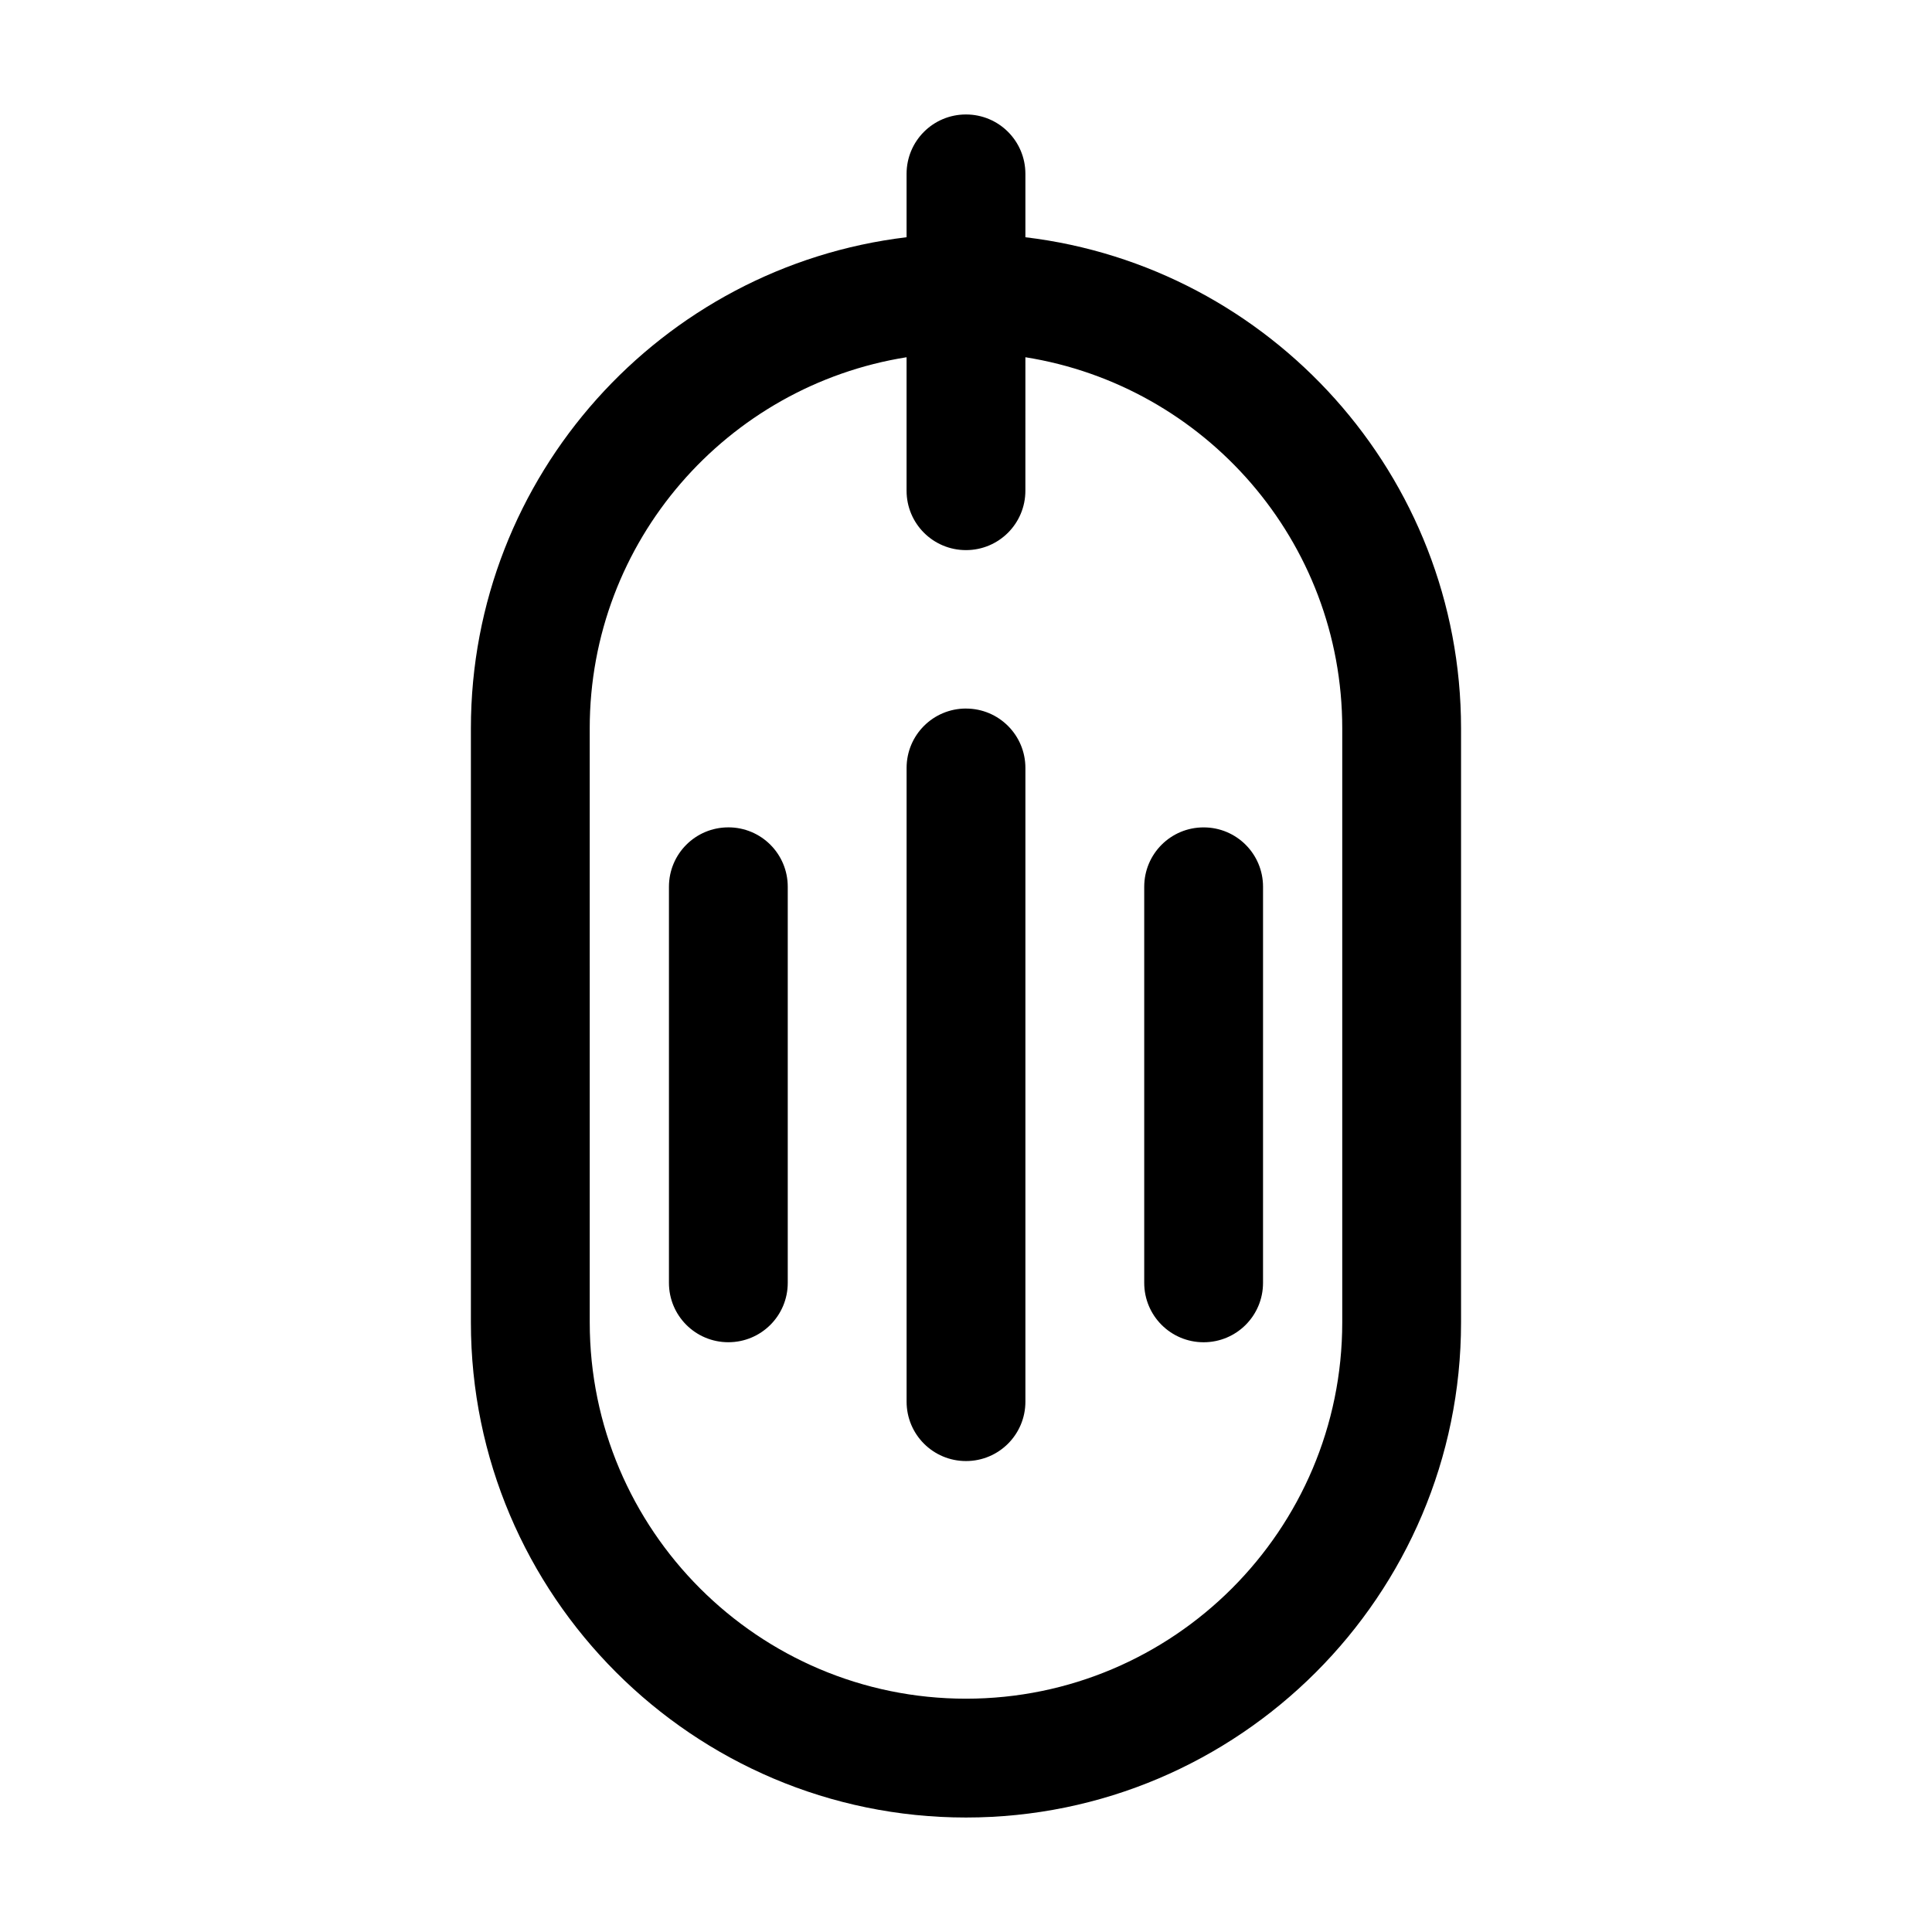
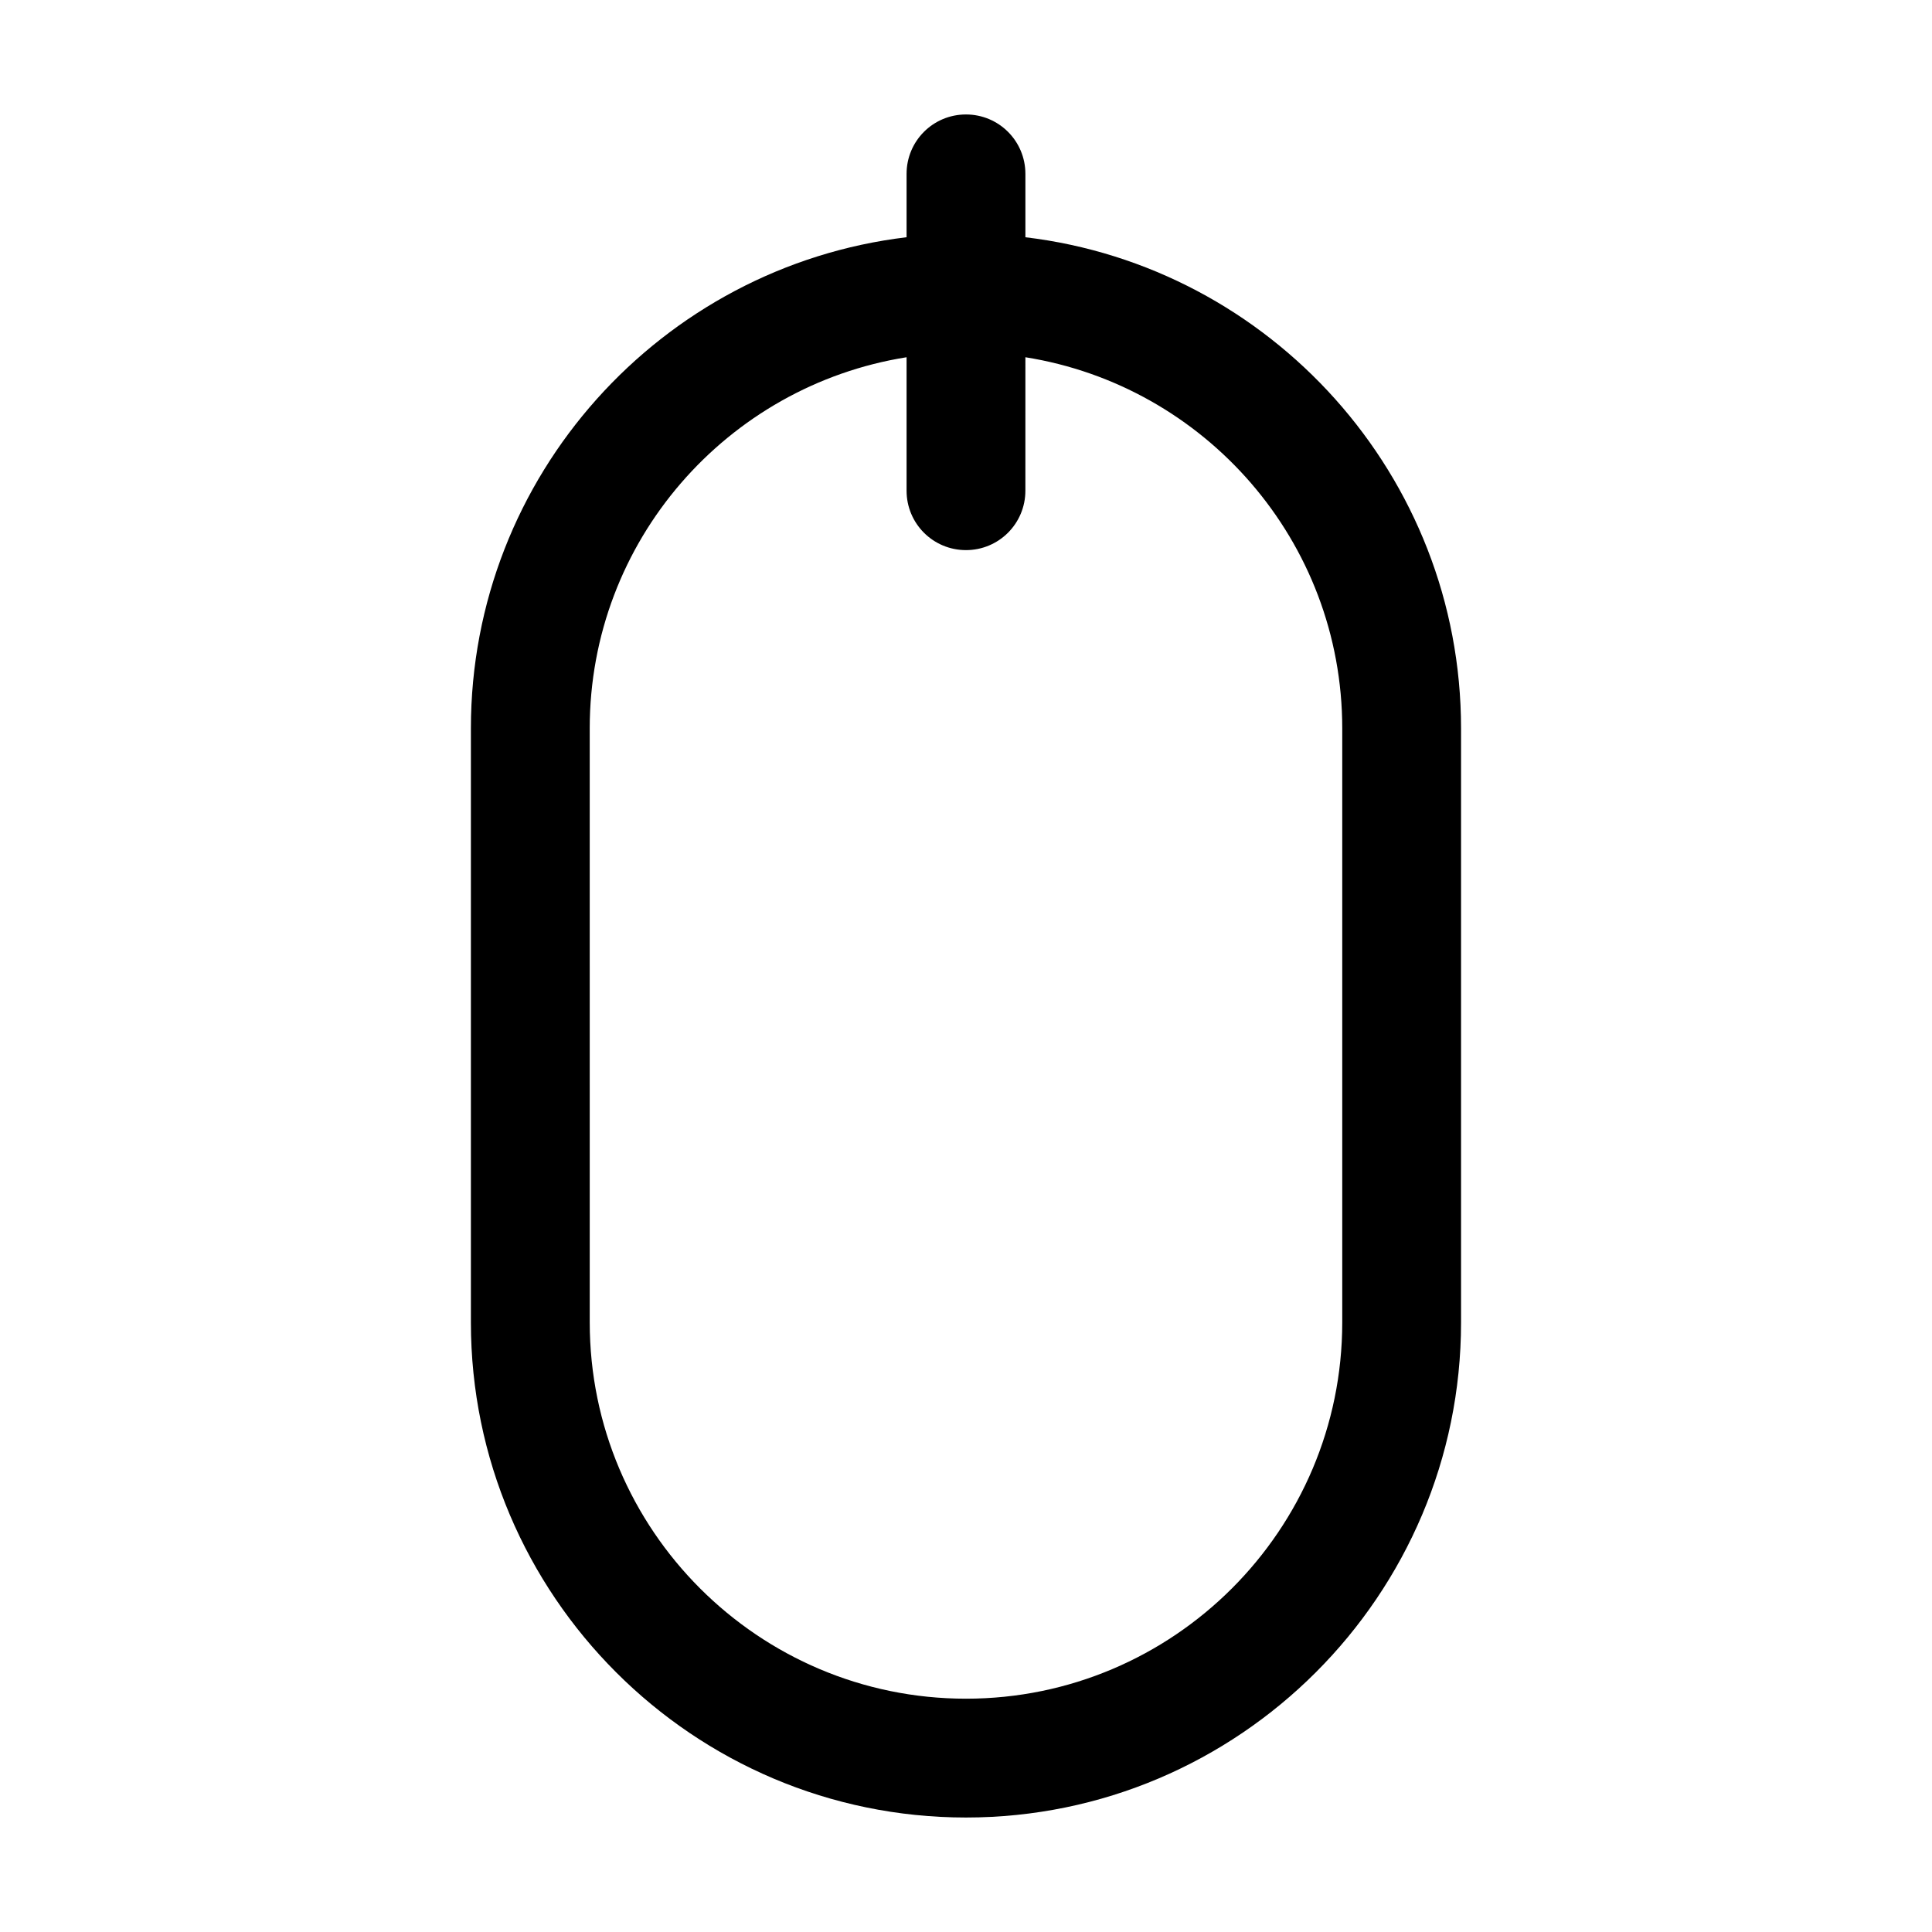
<svg xmlns="http://www.w3.org/2000/svg" fill="#000000" width="800px" height="800px" version="1.1" viewBox="144 144 512 512">
  <g>
    <path d="m415.74 206.87v-16.793c0-8.711-7.031-15.742-15.742-15.742-8.715-0.004-15.746 7.031-15.746 15.742v16.793c-64.969 7.766-115.46 63.188-115.46 130.15v157.44c0 72.316 58.883 131.2 131.2 131.2 72.32 0 131.2-58.883 131.2-131.2v-157.44c0-66.965-50.484-122.39-115.46-130.15zm83.969 287.59c0 55-44.715 99.711-99.711 99.711-55 0-99.711-44.715-99.711-99.711l-0.004-157.44c0-49.645 36.422-90.789 83.969-98.348v35.371c0 8.711 7.031 15.742 15.742 15.742 8.711 0 15.742-7.031 15.742-15.742l0.004-35.371c47.547 7.559 83.969 48.703 83.969 98.348z" />
-     <path d="m337.02 363.26c-8.711 0-15.742 7.031-15.742 15.742v104.96c0 8.711 7.031 15.742 15.742 15.742 8.711 0 15.742-7.031 15.742-15.742v-104.96c0-8.715-7.031-15.746-15.742-15.746z" />
-     <path d="m400 331.77c-8.711 0-15.742 7.031-15.742 15.742v167.94c0 8.711 7.031 15.742 15.742 15.742s15.742-7.031 15.742-15.742v-167.93c0-8.711-7.031-15.746-15.742-15.746z" />
-     <path d="m447.23 379.01v104.96c0 8.711 7.031 15.742 15.742 15.742 8.711 0 15.742-7.031 15.742-15.742l0.004-104.96c0-8.711-7.031-15.742-15.742-15.742-8.715-0.004-15.746 7.027-15.746 15.742z" />
  </g>
</svg>